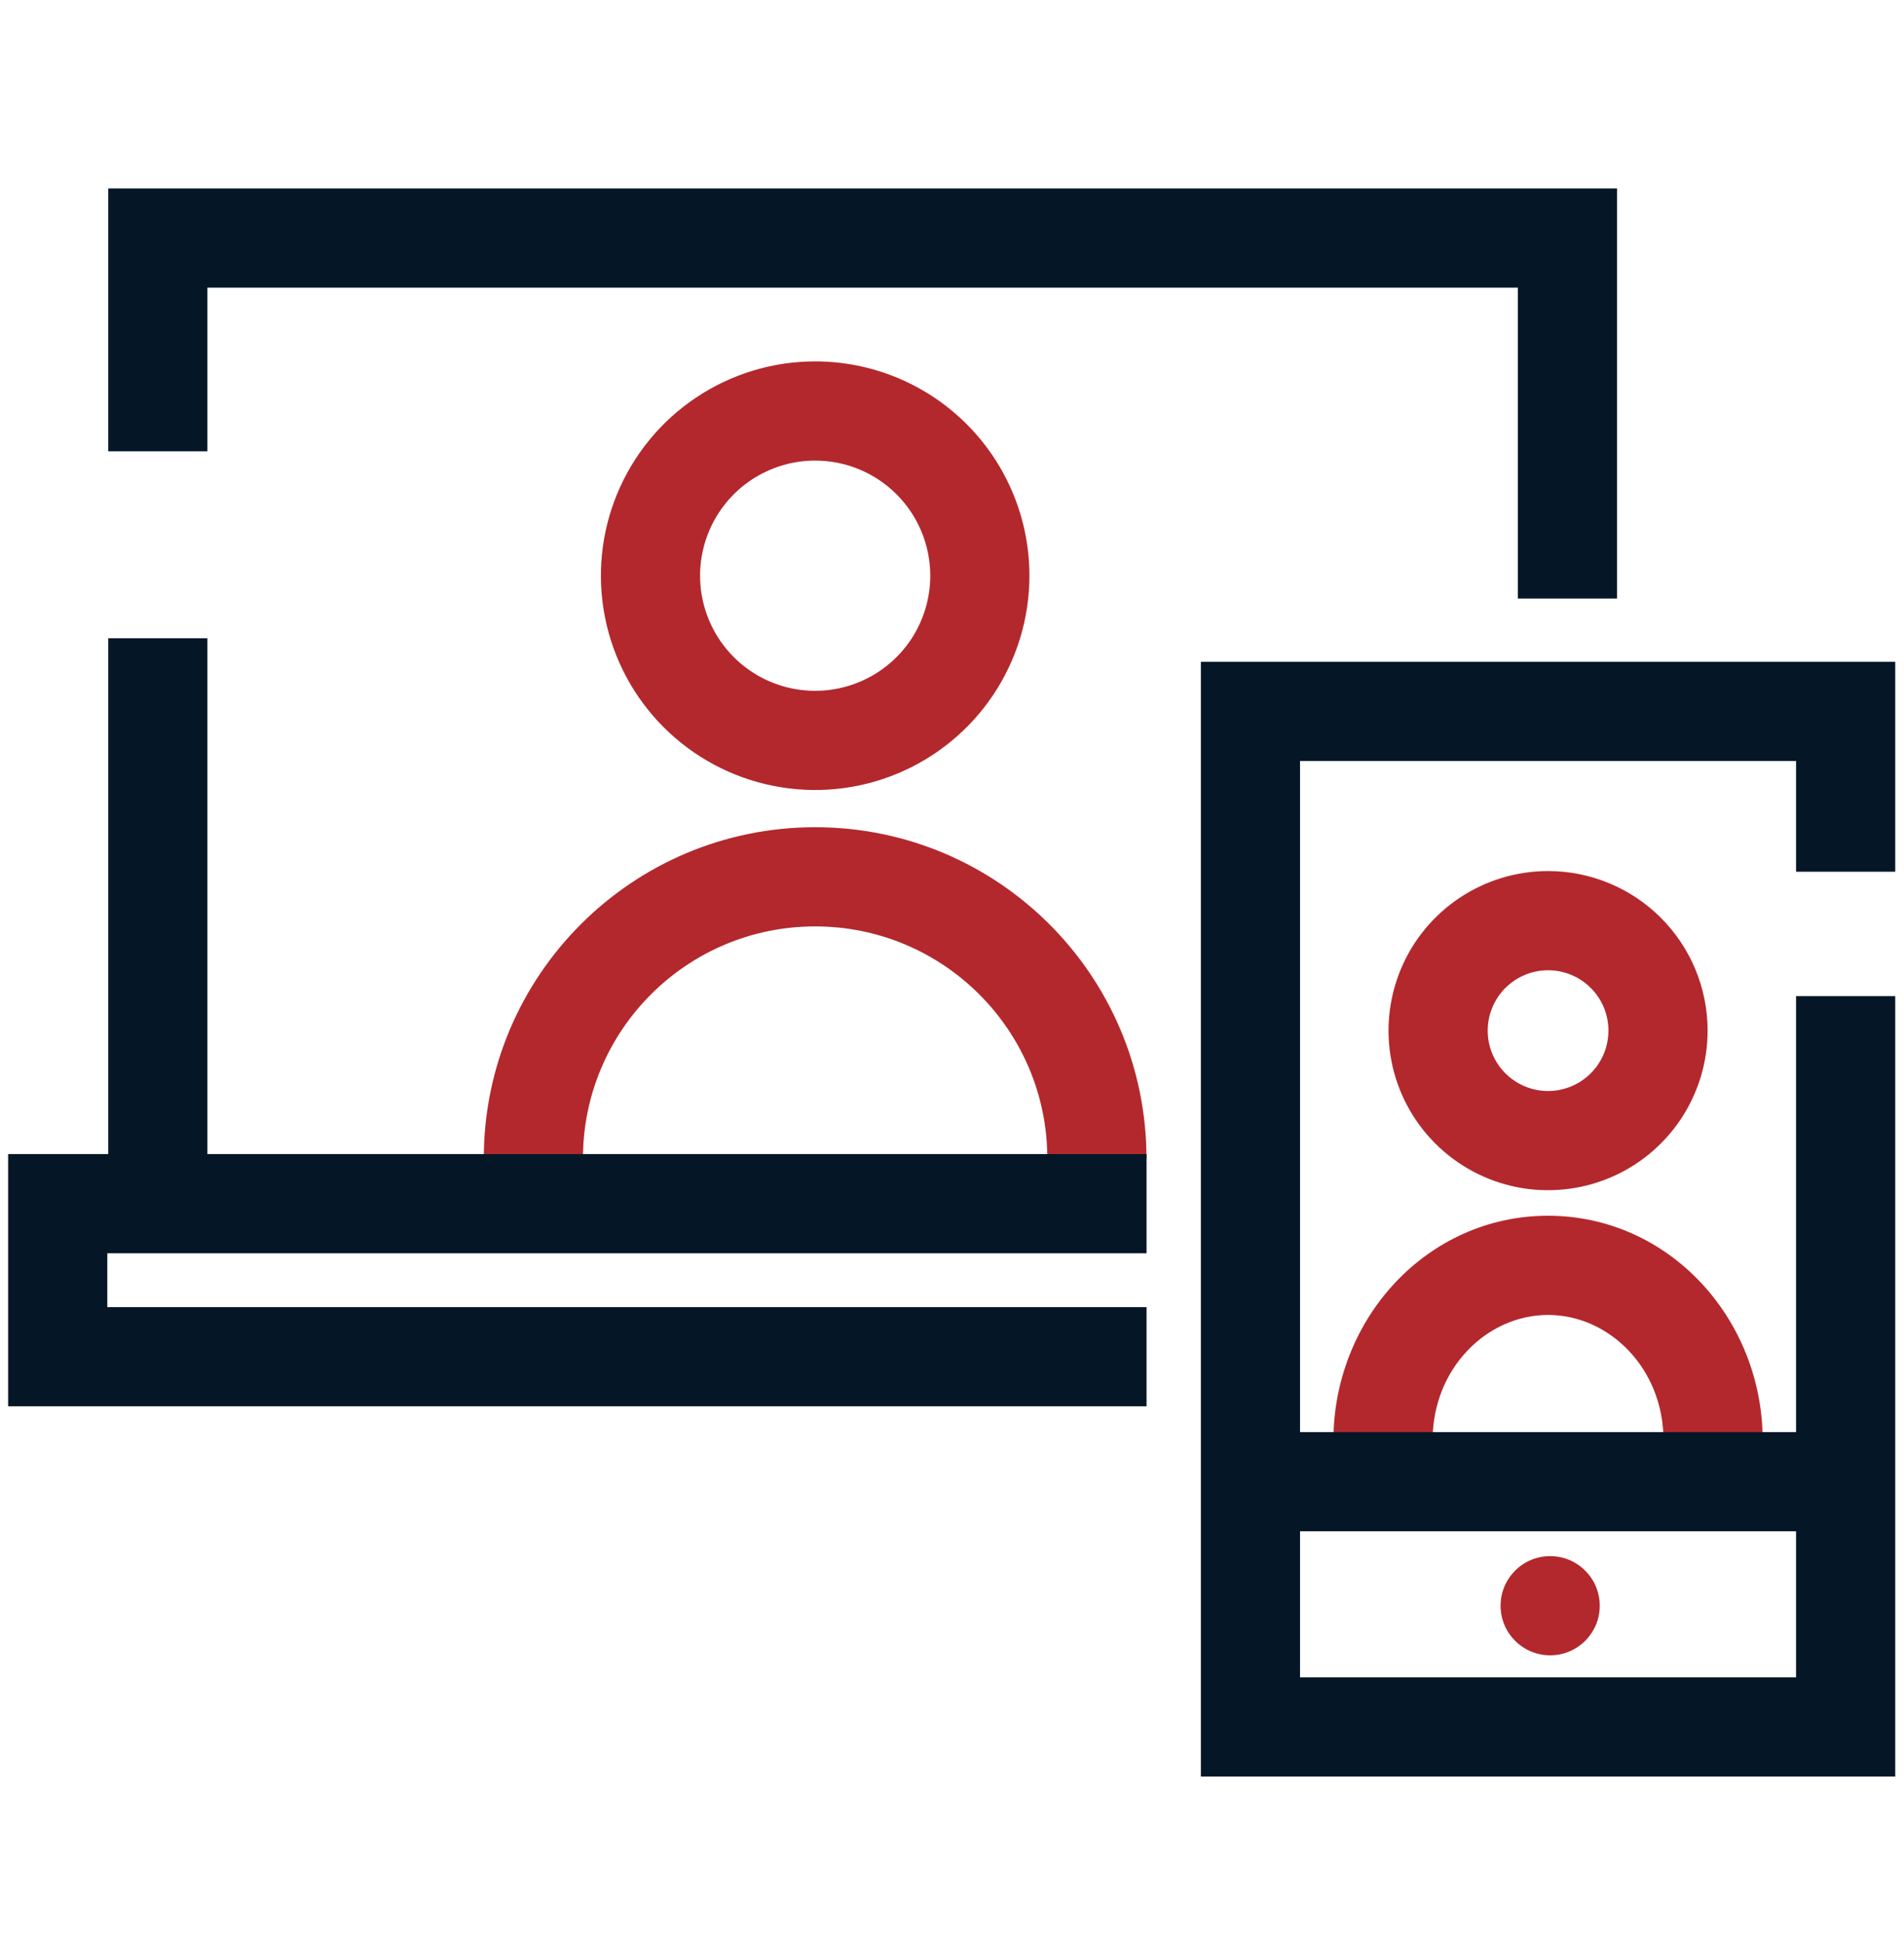
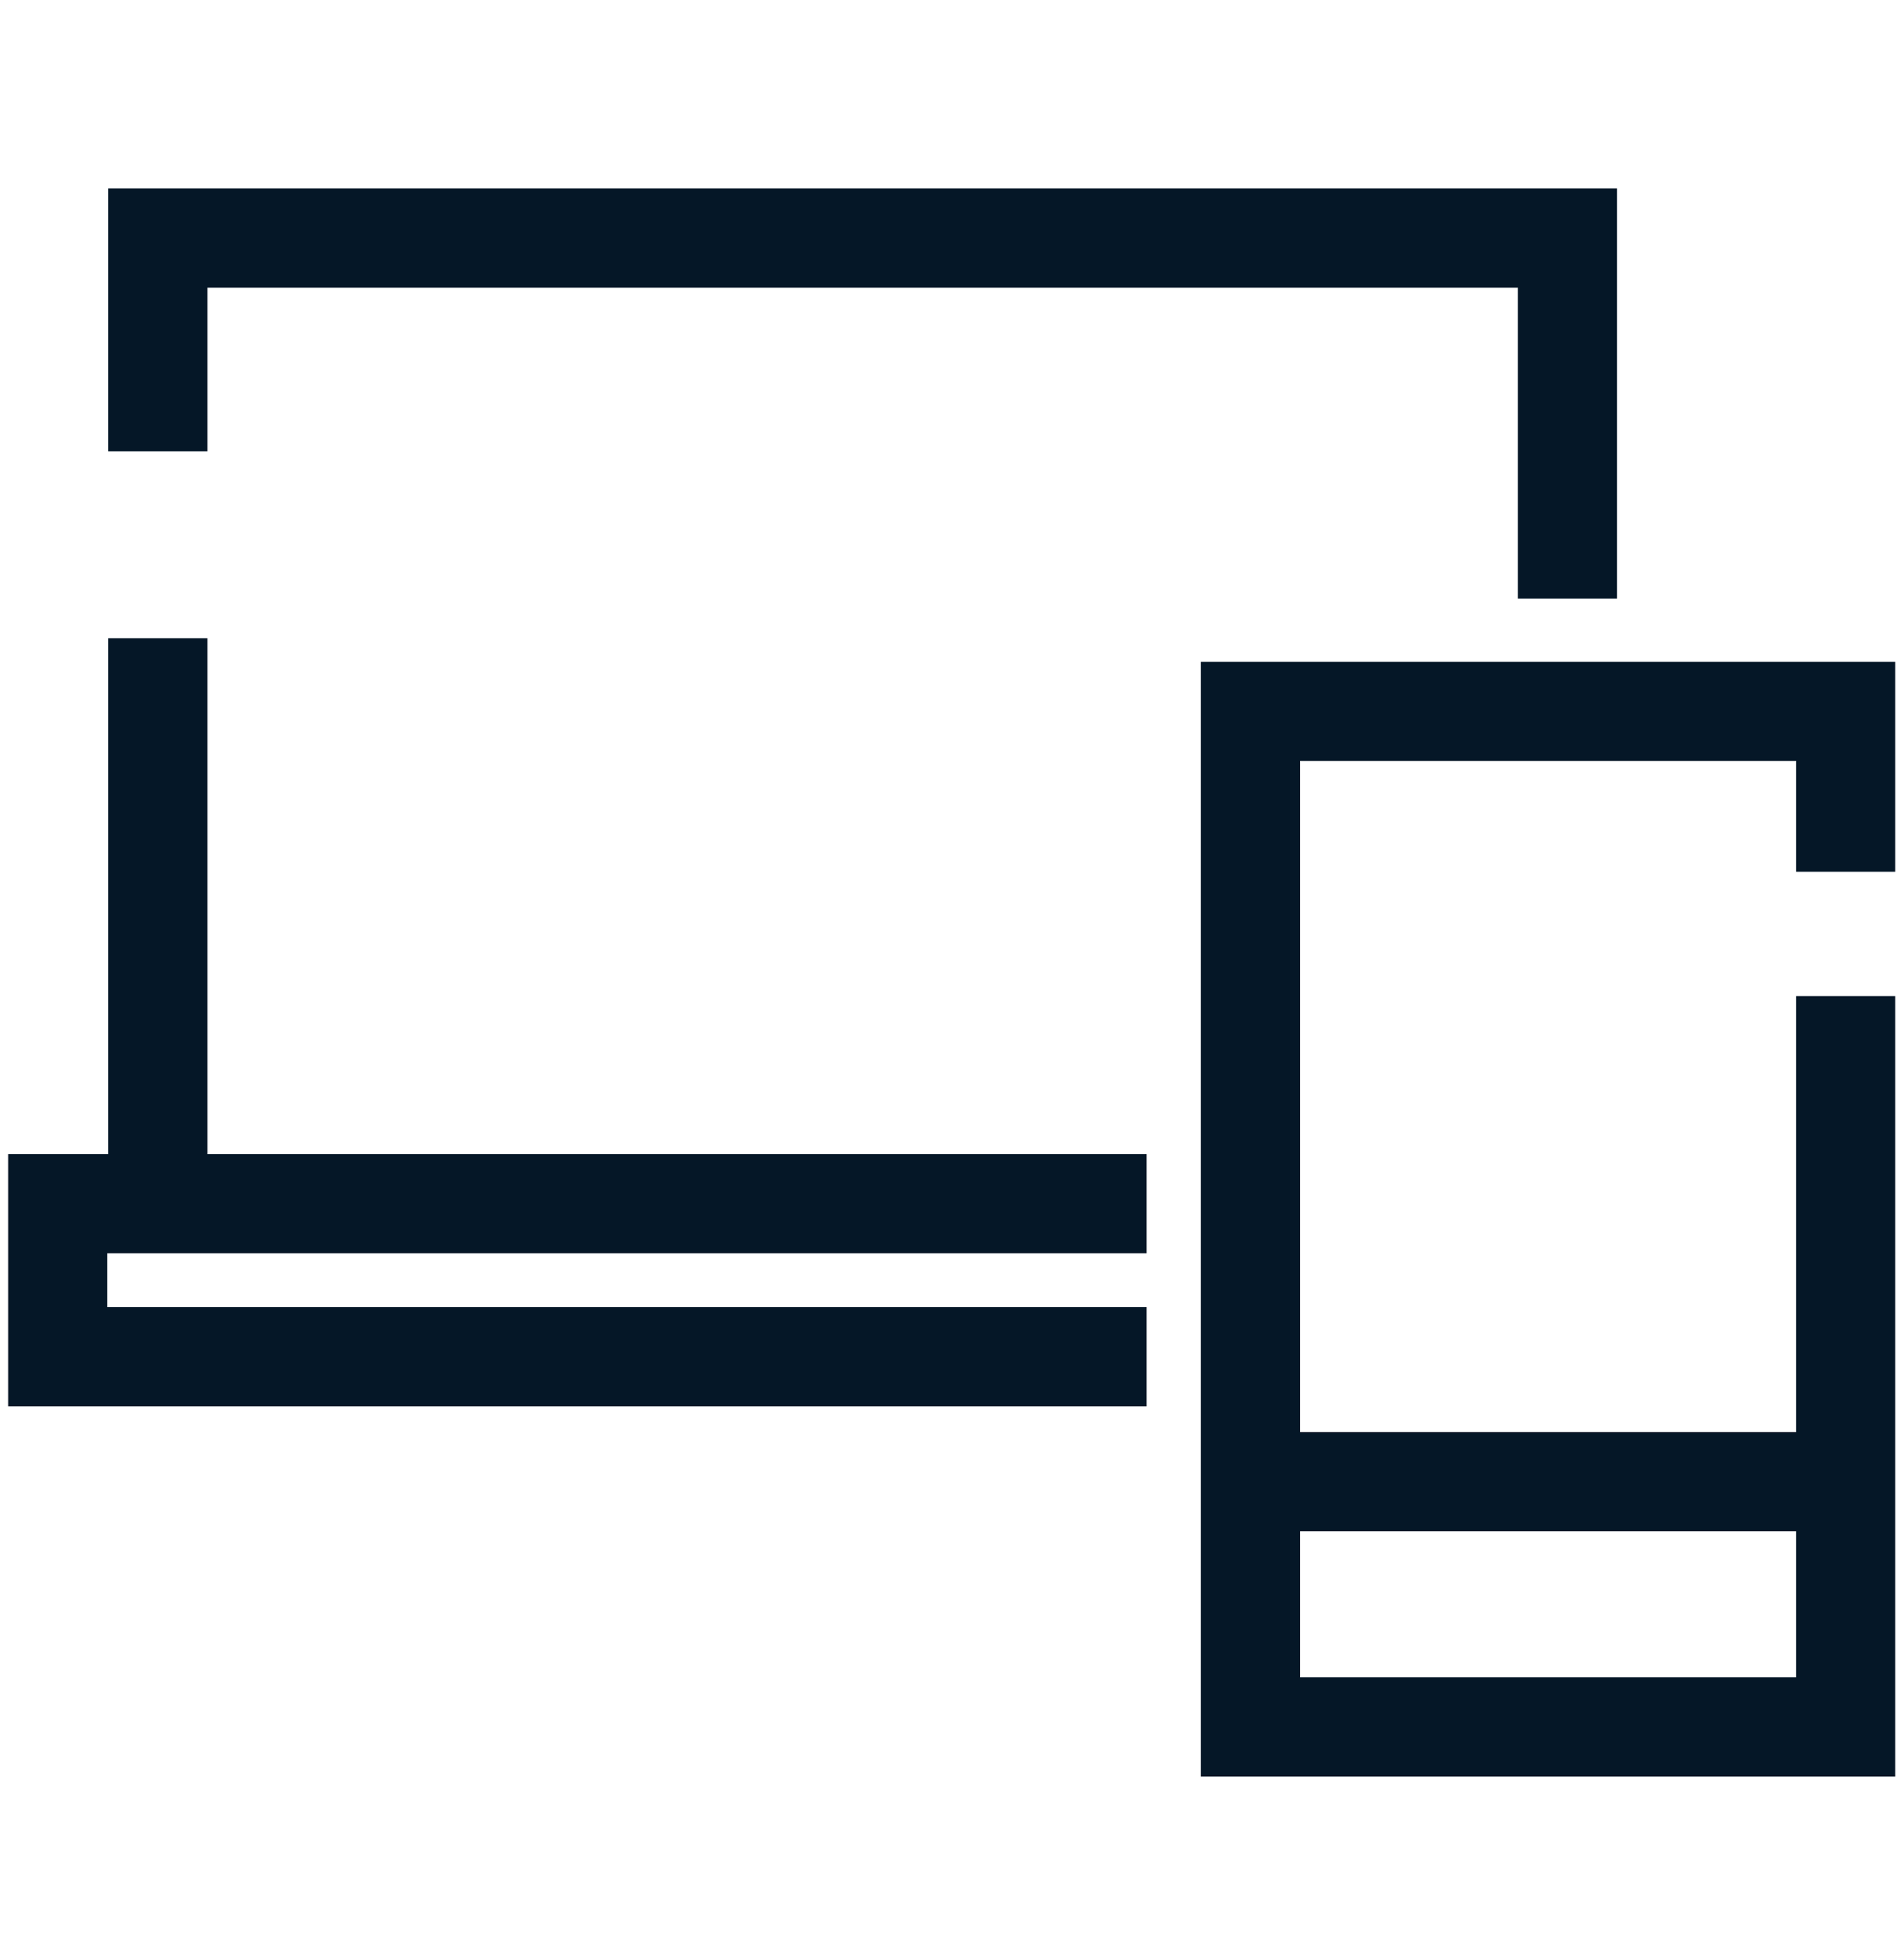
<svg xmlns="http://www.w3.org/2000/svg" width="48" height="49" viewBox="0 0 48 49" fill="none">
-   <path fill-rule="evenodd" clip-rule="evenodd" d="M18.938 12.098C19.416 11.78 19.976 11.609 20.55 11.609C21.32 11.609 22.058 11.915 22.602 12.459C23.146 13.003 23.452 13.741 23.452 14.511C23.452 15.085 23.281 15.646 22.963 16.123C22.644 16.6 22.191 16.972 21.66 17.191C21.13 17.411 20.547 17.468 19.984 17.356C19.421 17.244 18.904 16.968 18.499 16.562C18.093 16.157 17.817 15.639 17.705 15.077C17.593 14.514 17.65 13.931 17.87 13.4C18.089 12.87 18.461 12.417 18.938 12.098ZM20.55 9.109C19.482 9.109 18.438 9.426 17.549 10.02C16.661 10.613 15.969 11.457 15.56 12.444C15.151 13.431 15.044 14.517 15.253 15.564C15.461 16.612 15.976 17.575 16.731 18.33C17.486 19.085 18.449 19.6 19.497 19.808C20.544 20.017 21.63 19.91 22.617 19.501C23.604 19.092 24.448 18.4 25.041 17.512C25.635 16.623 25.952 15.579 25.952 14.511C25.952 13.078 25.383 11.704 24.37 10.691C23.357 9.678 21.983 9.109 20.55 9.109ZM20.55 23.35C17.317 23.35 14.696 25.97 14.696 29.203H12.196C12.196 24.59 15.936 20.85 20.55 20.85C25.163 20.85 28.903 24.59 28.903 29.203H26.403C26.403 25.97 23.783 23.35 20.55 23.35ZM39.026 33.143C37.487 33.143 36.116 34.488 36.116 36.303H33.616C33.616 33.246 35.971 30.643 39.026 30.643C42.082 30.643 44.437 33.246 44.437 36.303H41.937C41.937 34.488 40.566 33.143 39.026 33.143ZM39.027 24.455C38.726 24.455 38.432 24.544 38.181 24.712C37.931 24.879 37.736 25.116 37.621 25.395C37.505 25.673 37.475 25.979 37.534 26.274C37.593 26.569 37.738 26.84 37.951 27.053C38.163 27.266 38.435 27.411 38.73 27.47C39.025 27.529 39.331 27.498 39.609 27.383C39.888 27.268 40.125 27.073 40.292 26.823C40.46 26.572 40.549 26.278 40.549 25.977C40.549 25.573 40.389 25.186 40.103 24.901C39.818 24.615 39.431 24.455 39.027 24.455ZM36.792 22.633C37.454 22.191 38.231 21.955 39.027 21.955C40.094 21.955 41.117 22.379 41.871 23.133C42.625 23.887 43.049 24.91 43.049 25.977C43.049 26.773 42.813 27.55 42.371 28.212C41.929 28.873 41.301 29.389 40.566 29.693C39.831 29.997 39.022 30.077 38.242 29.922C37.462 29.767 36.745 29.384 36.183 28.821C35.62 28.259 35.237 27.542 35.082 26.762C34.927 25.982 35.007 25.173 35.311 24.438C35.615 23.703 36.131 23.075 36.792 22.633ZM39.08 41.722C39.77 41.722 40.33 41.163 40.33 40.472C40.33 39.782 39.77 39.222 39.08 39.222C38.389 39.222 37.83 39.782 37.83 40.472C37.83 41.163 38.389 41.722 39.08 41.722Z" fill="#B3282D" />
  <path fill-rule="evenodd" clip-rule="evenodd" d="M40.766 4.75H2.729V11.375H5.229V7.25H38.266V15.086H40.766V4.75ZM5.229 29.089V16.087H2.729V29.089H0.205V35.446H28.905V32.946H2.705V31.589H28.905V29.089H5.229ZM32.774 19.18V36.096H45.279V25.107H47.779V44.778H30.274V16.68H47.779V21.972H45.279V19.18H32.774ZM32.774 42.278V38.596H45.279V42.278H32.774Z" fill="#051727" />
</svg>